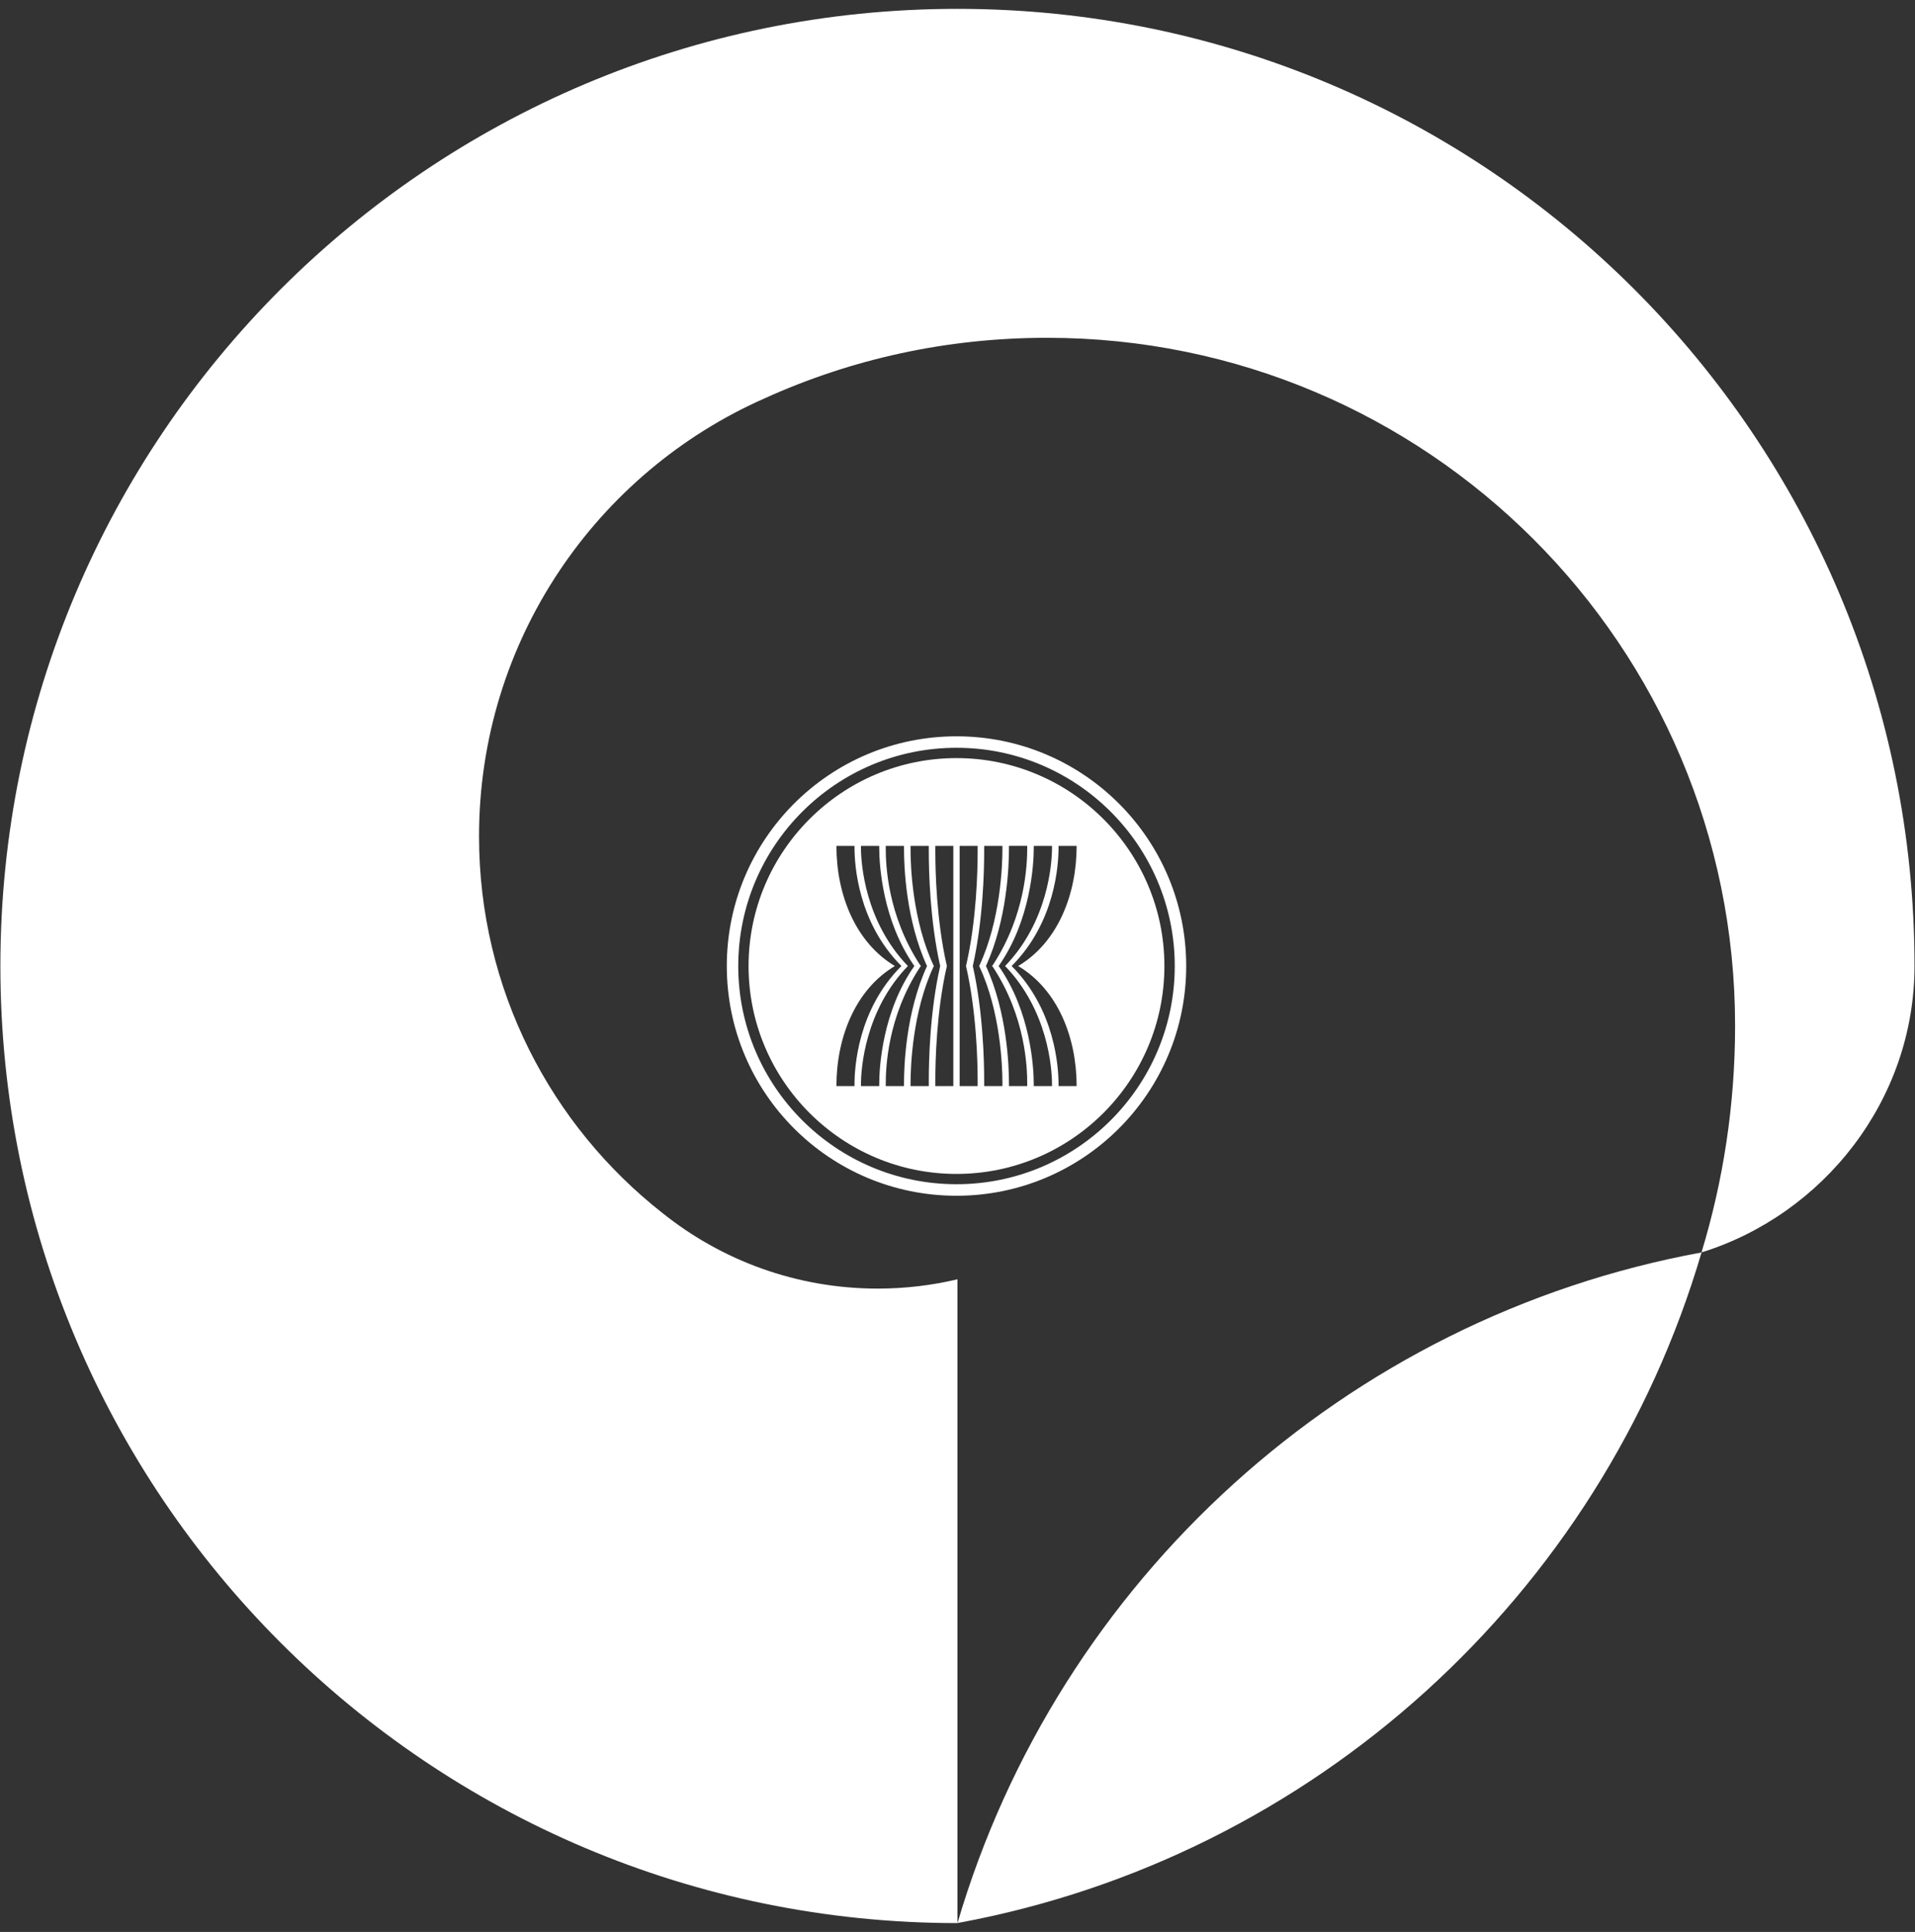
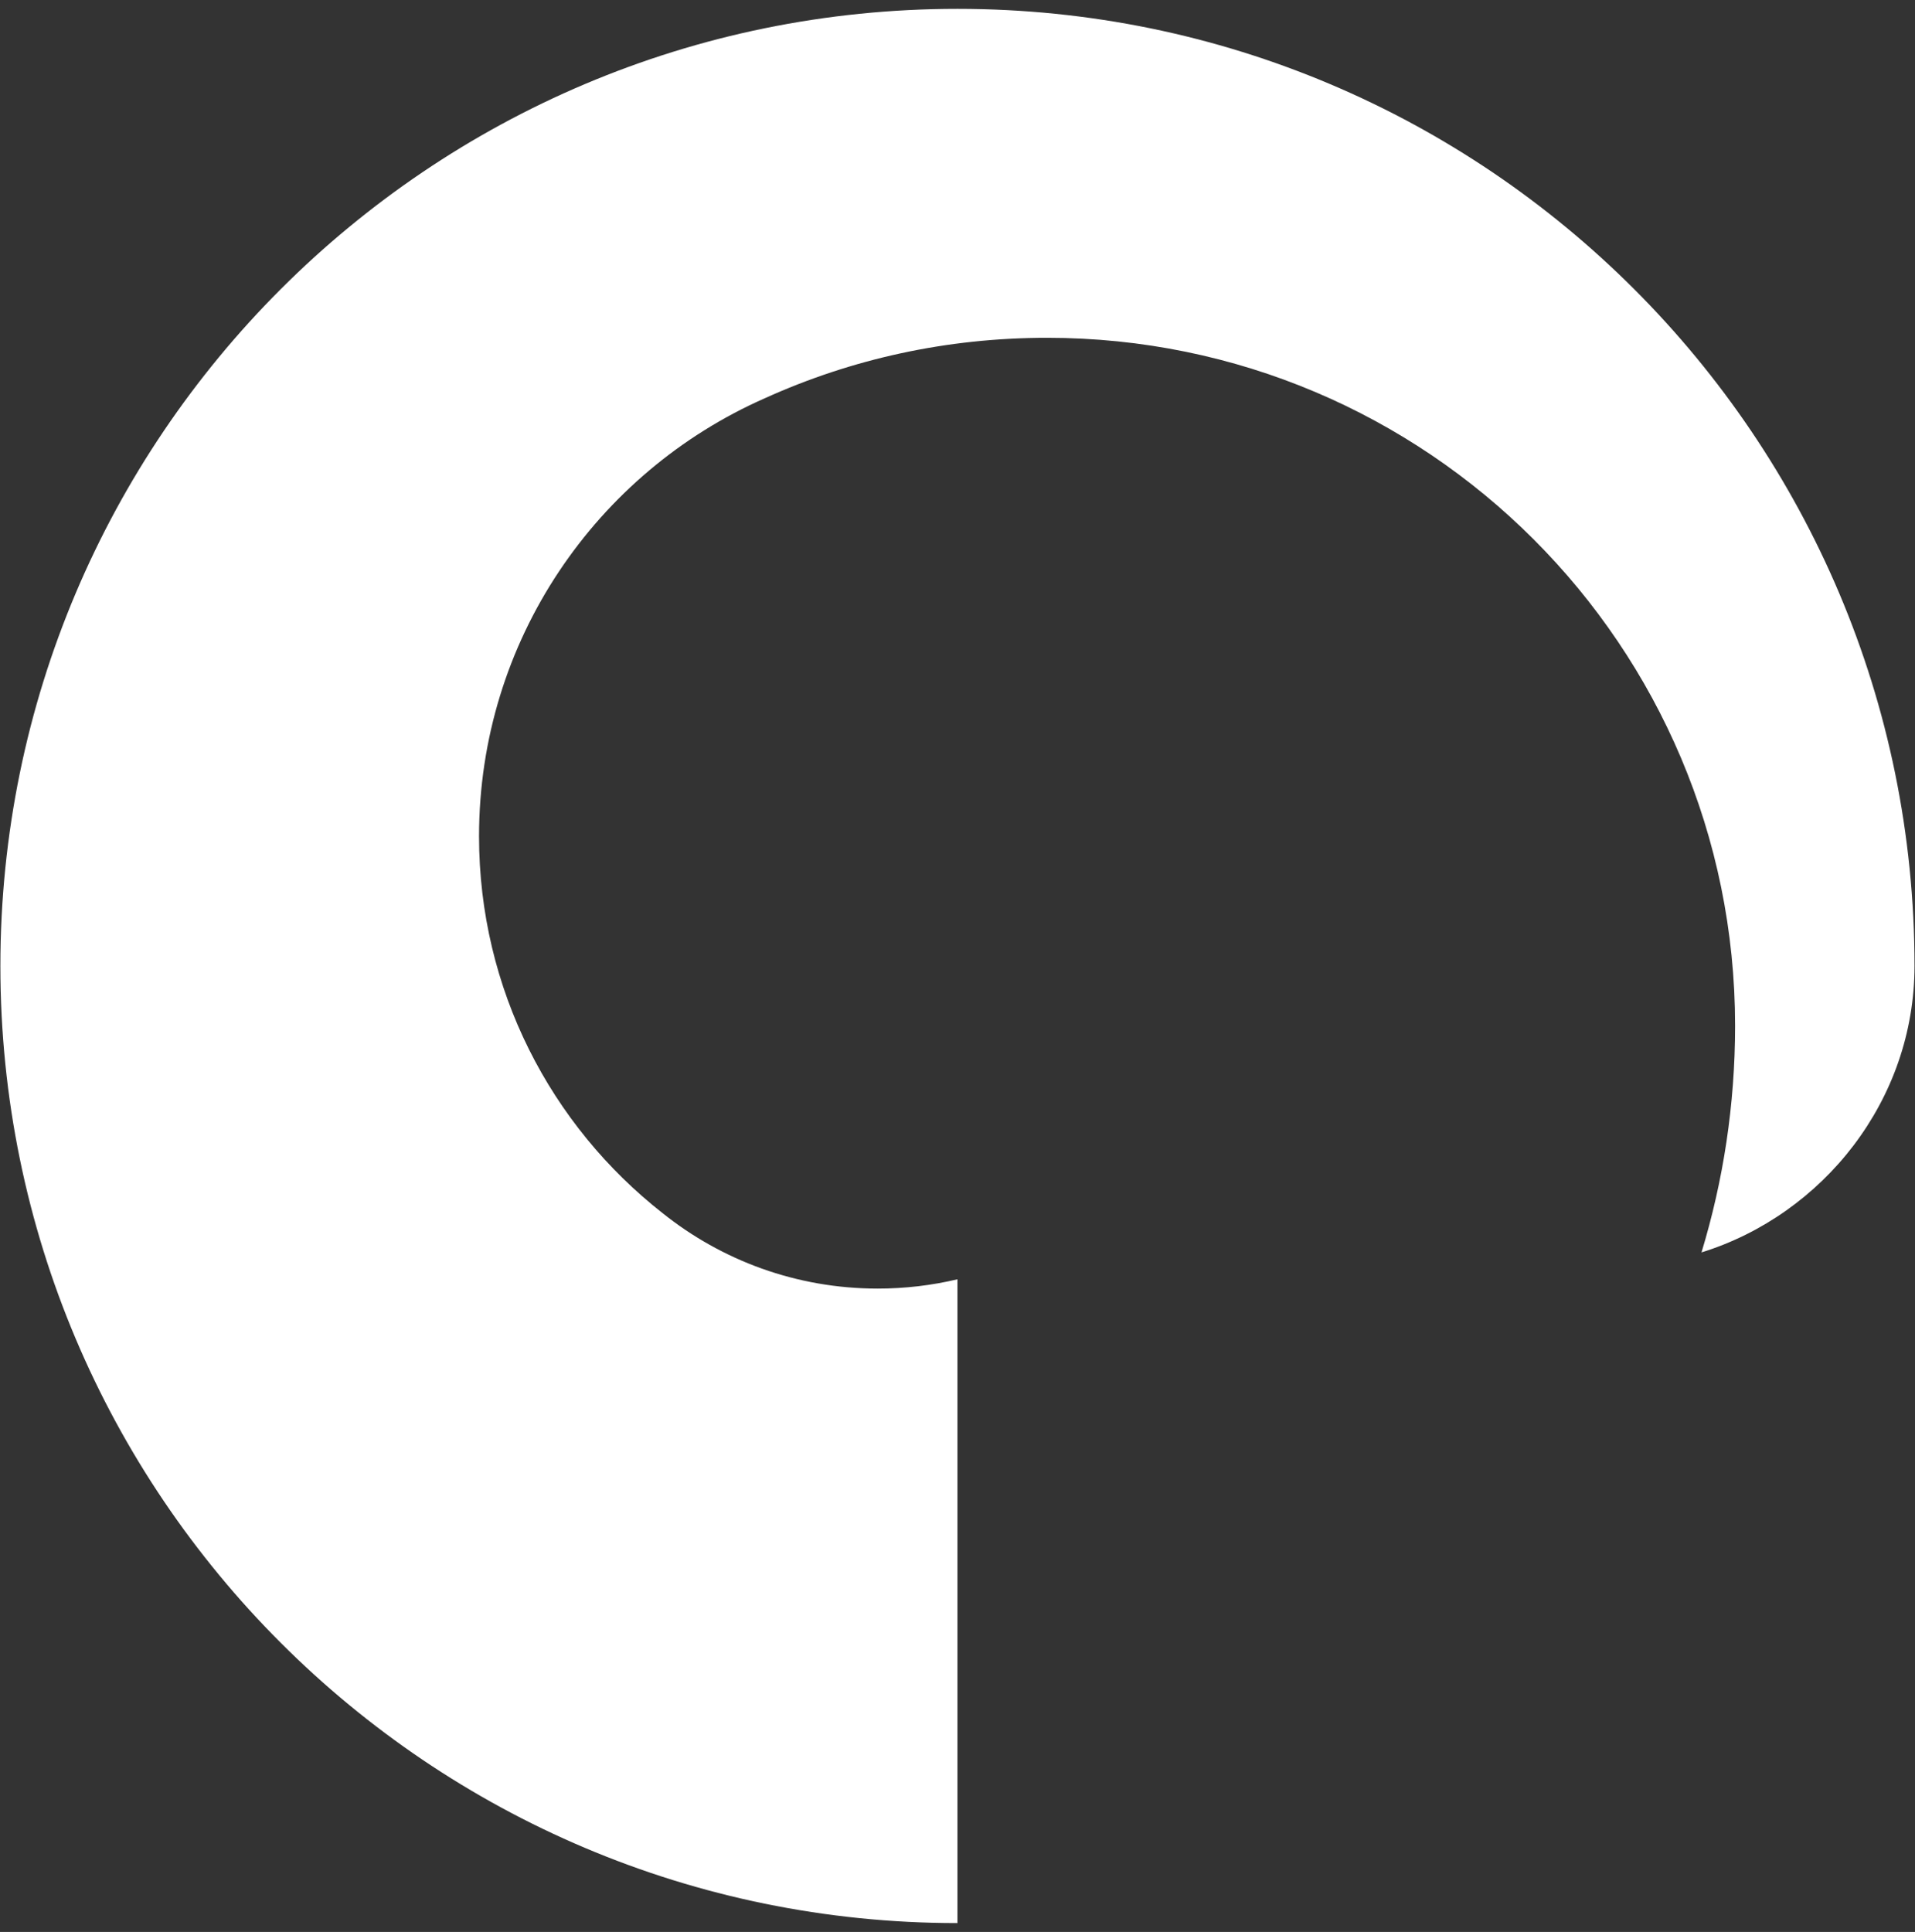
<svg xmlns="http://www.w3.org/2000/svg" width="114" height="115" viewBox="0 0 114 115" fill="none">
  <rect x="0" y="0" width="114" height="115" fill="#333333" stroke="none" />
-   <path d="M57 114.469C78.207 110.576 95.299 94.946 101.293 74.552C80.086 78.445 62.994 94.076 57 114.469Z" fill="white" />
  <path d="M113.97 57.498C113.97 65.486 108.539 72.297 101.29 74.551C102.588 70.283 103.29 65.75 103.29 61.059C103.29 38.445 84.957 20.108 62.337 20.108C56.329 20.108 50.676 21.377 45.538 23.703C35.516 28.116 28.517 38.132 28.517 49.783C28.517 58.892 32.795 67 39.448 72.215C42.956 75.022 47.407 76.704 52.253 76.704C53.887 76.704 55.473 76.512 56.997 76.151V114.473C25.532 114.473 0.023 88.966 0.023 57.502C0.023 26.039 25.528 0.527 56.997 0.527C88.466 0.527 113.97 26.035 113.97 57.498Z" fill="white" />
-   <path d="M70.615 57.504C70.615 65.055 64.492 71.178 56.941 71.178C49.389 71.178 43.266 65.055 43.266 57.504C43.266 49.953 49.389 43.829 56.941 43.829C64.492 43.829 70.615 49.948 70.615 57.504ZM56.941 70.491C64.107 70.491 69.933 64.665 69.933 57.504C69.933 50.342 64.107 44.512 56.941 44.512C49.774 44.512 43.948 50.337 43.948 57.504C43.948 64.67 49.774 70.491 56.941 70.491Z" fill="white" />
-   <path d="M56.94 45.126C50.114 45.126 44.562 50.677 44.562 57.503C44.562 64.328 50.114 69.879 56.94 69.879C63.765 69.879 69.317 64.328 69.317 57.503C69.317 50.677 63.765 45.126 56.94 45.126ZM49.792 64.65C49.792 61.752 50.922 58.901 53.272 57.503C50.922 56.099 49.792 53.254 49.792 50.355H50.869C50.869 50.389 50.869 50.418 50.869 50.456C50.869 51.442 51.056 54.893 53.661 57.503C51.051 60.112 50.869 63.563 50.869 64.549C50.869 64.592 50.869 64.621 50.869 64.65H49.792ZM51.253 64.65V64.549C51.253 63.592 51.494 60.146 54.046 57.503C51.494 54.859 51.253 51.413 51.253 50.456V50.355H52.34C52.34 50.394 52.34 50.432 52.34 50.476C52.34 51.475 52.532 54.797 54.431 57.503C52.527 60.209 52.34 63.535 52.34 64.53C52.34 64.573 52.34 64.616 52.34 64.65H51.253ZM53.815 64.65H52.729V64.53C52.729 63.554 52.83 60.545 54.753 57.594L54.82 57.503L54.753 57.411C52.83 54.46 52.724 51.451 52.729 50.476V50.355H53.815V50.528C53.815 51.567 53.921 54.744 55.185 57.507C53.921 60.266 53.815 63.443 53.815 64.482V64.655V64.65ZM54.205 64.65C54.205 64.602 54.205 64.549 54.205 64.477C54.205 63.458 54.325 60.209 55.579 57.527L55.589 57.503L55.579 57.479C54.32 54.797 54.2 51.547 54.205 50.528C54.205 50.461 54.205 50.404 54.205 50.355H55.291C55.291 50.442 55.291 50.553 55.291 50.697C55.291 51.86 55.358 54.792 55.969 57.503C55.353 60.209 55.291 63.145 55.291 64.308C55.291 64.453 55.291 64.563 55.291 64.65H54.205ZM56.752 64.65H55.68C55.68 64.568 55.68 64.453 55.68 64.308C55.68 63.16 55.748 60.213 56.358 57.546L56.368 57.503L56.358 57.459C55.748 54.792 55.68 51.845 55.68 50.697C55.68 50.553 55.68 50.437 55.68 50.355H56.752V64.65ZM58.199 64.65H57.127V50.355H58.199C58.199 50.442 58.199 50.553 58.199 50.697C58.199 51.845 58.132 54.792 57.516 57.459L57.507 57.503L57.516 57.546C58.127 60.213 58.199 63.16 58.199 64.308C58.199 64.453 58.199 64.568 58.199 64.65ZM59.675 64.65H58.588C58.588 64.563 58.588 64.453 58.588 64.308C58.588 63.145 58.521 60.209 57.911 57.503C58.521 54.792 58.588 51.86 58.588 50.697C58.588 50.553 58.588 50.442 58.588 50.355H59.675C59.675 50.404 59.675 50.456 59.675 50.528C59.675 51.547 59.554 54.797 58.3 57.479L58.29 57.503L58.3 57.527C59.559 60.209 59.675 63.458 59.675 64.477C59.675 64.549 59.675 64.602 59.675 64.65ZM61.15 64.65H60.064V64.477C60.064 63.439 59.953 60.261 58.694 57.503C59.953 54.739 60.064 51.562 60.064 50.524V50.351H61.15V50.471C61.15 51.447 61.049 54.455 59.127 57.407L59.059 57.498L59.127 57.589C61.054 60.54 61.155 63.549 61.15 64.525V64.645V64.65ZM62.626 64.65H61.54V64.53C61.54 63.535 61.352 60.209 59.449 57.503C61.352 54.797 61.54 51.475 61.54 50.476V50.355H62.626C62.626 50.384 62.626 50.418 62.626 50.456C62.626 51.418 62.386 54.864 59.833 57.503C62.386 60.146 62.626 63.592 62.626 64.549C62.626 64.592 62.626 64.626 62.626 64.65ZM64.092 64.65H63.015V64.549C63.015 63.563 62.828 60.112 60.223 57.503C62.833 54.893 63.015 51.442 63.015 50.456V50.355H64.092C64.092 53.258 62.962 56.104 60.612 57.503C62.962 58.901 64.092 61.747 64.092 64.65Z" fill="white" />
</svg>